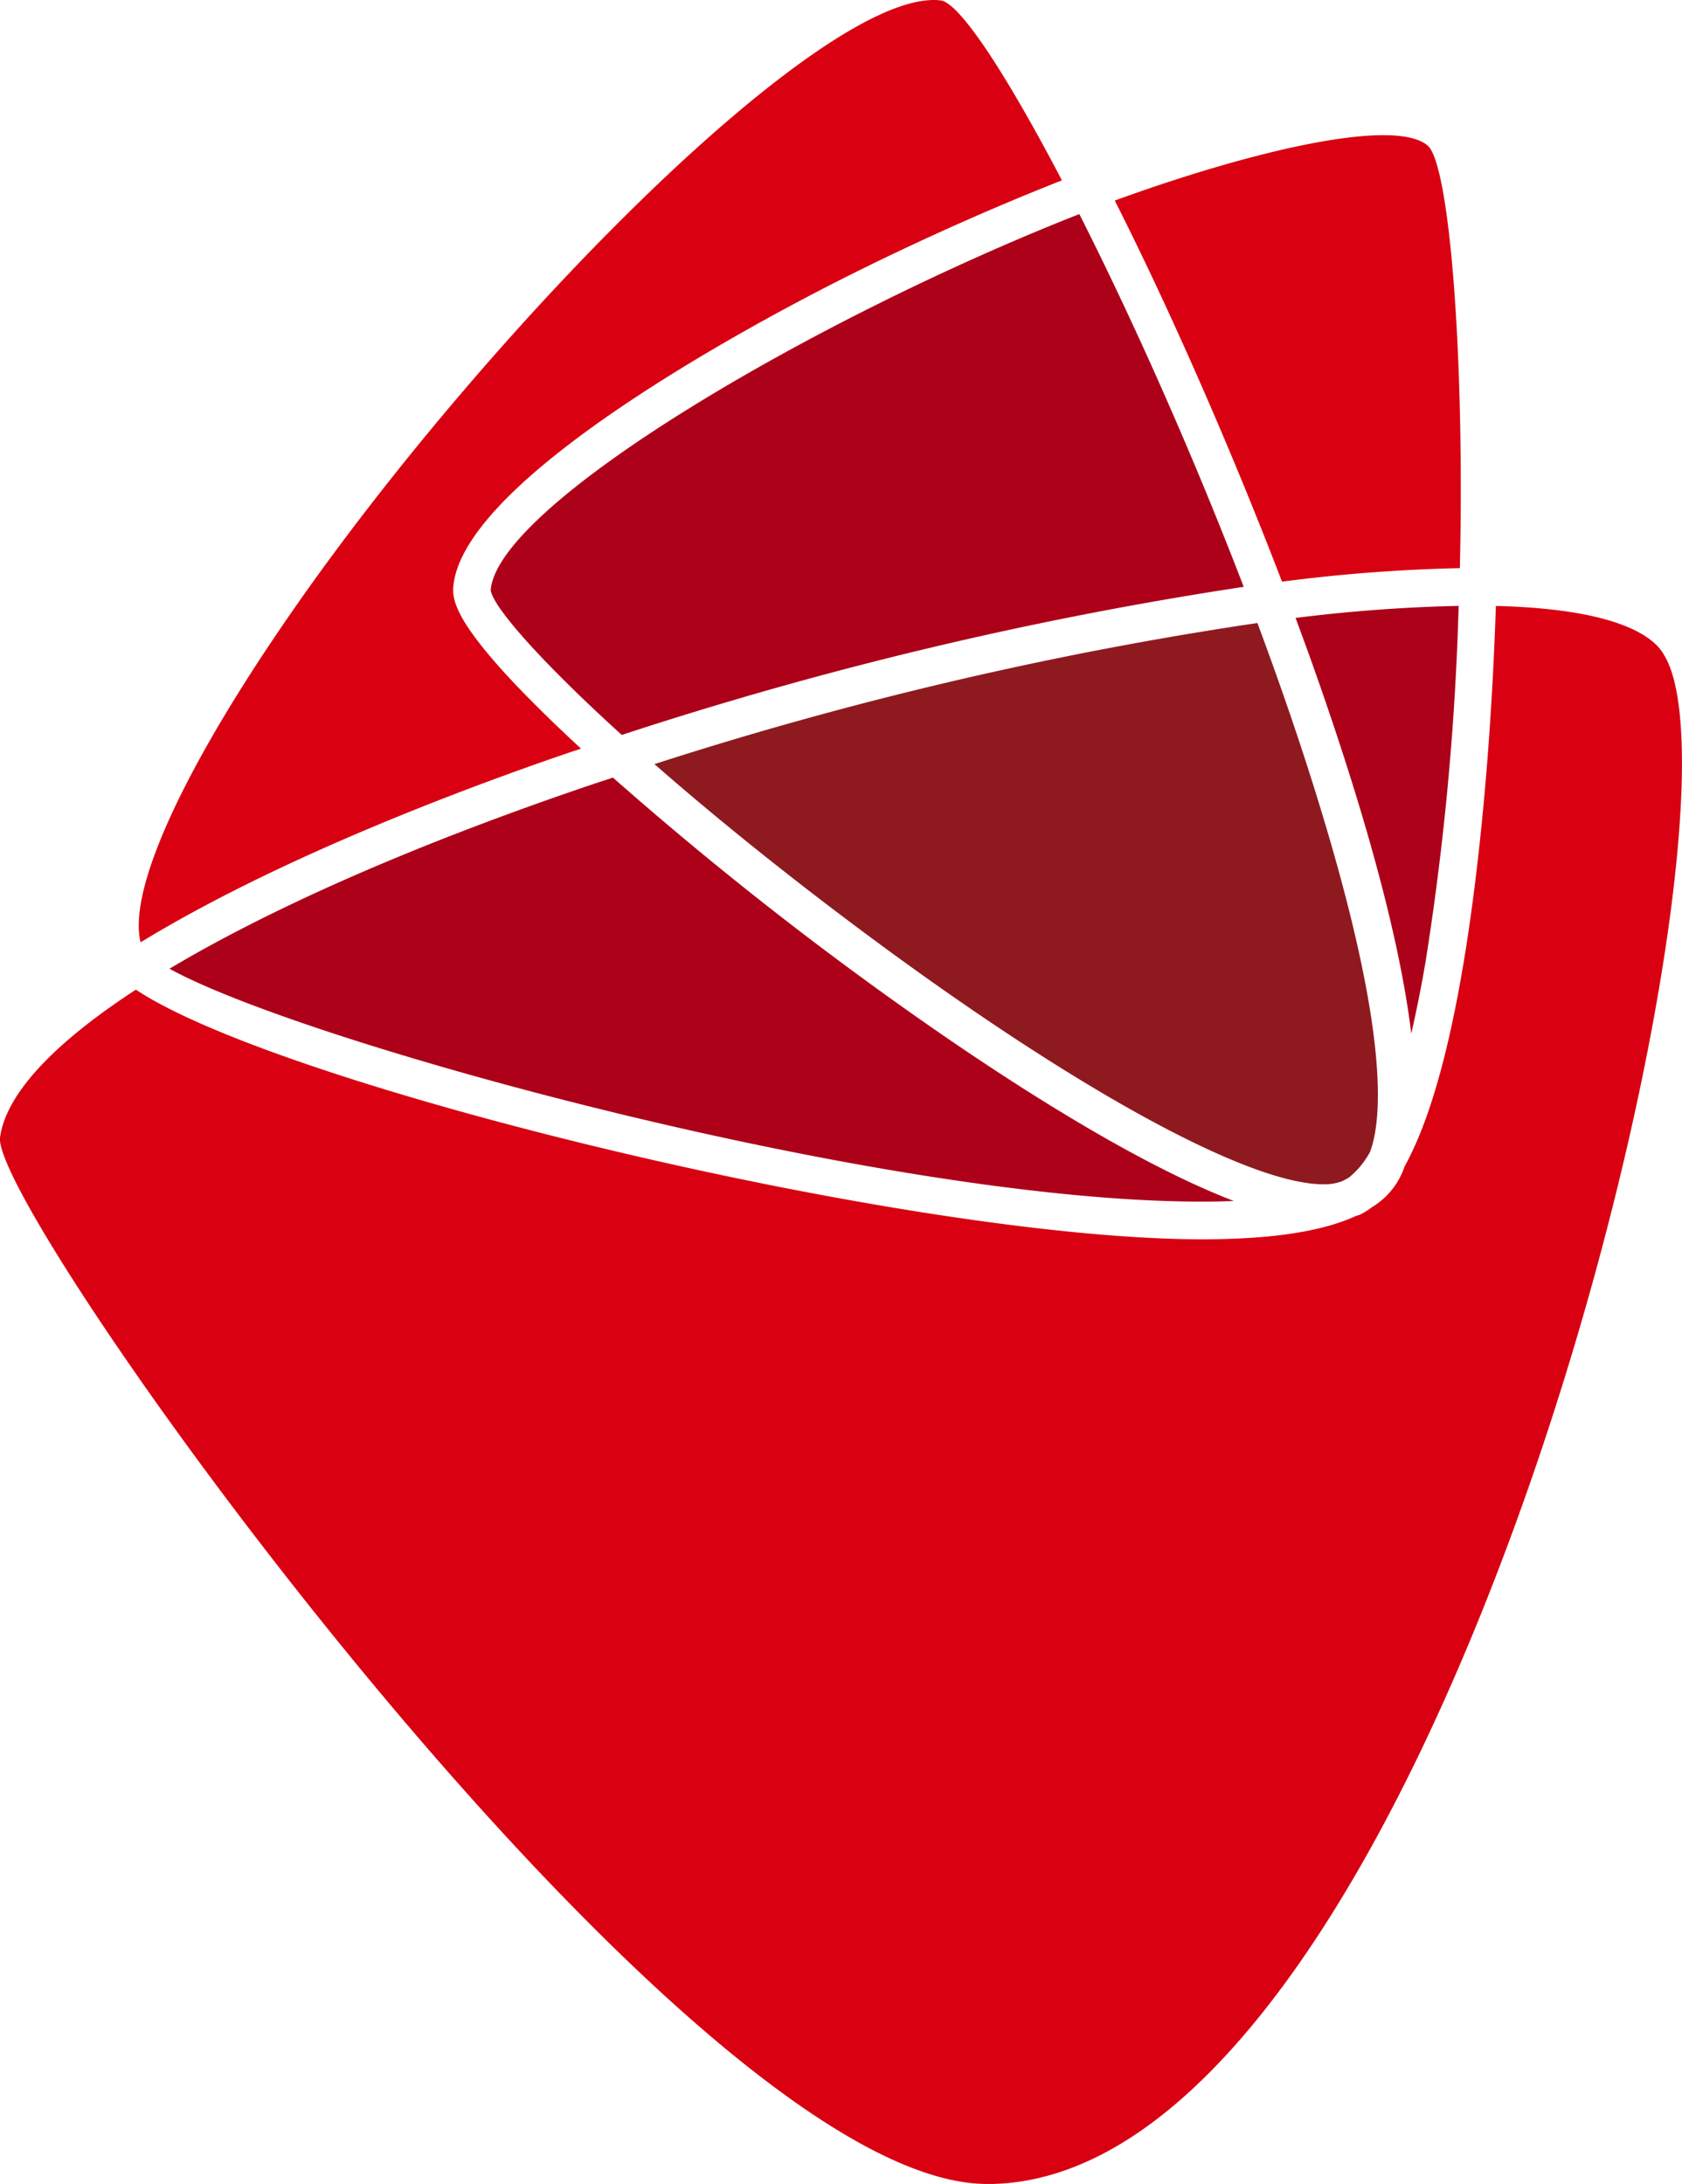
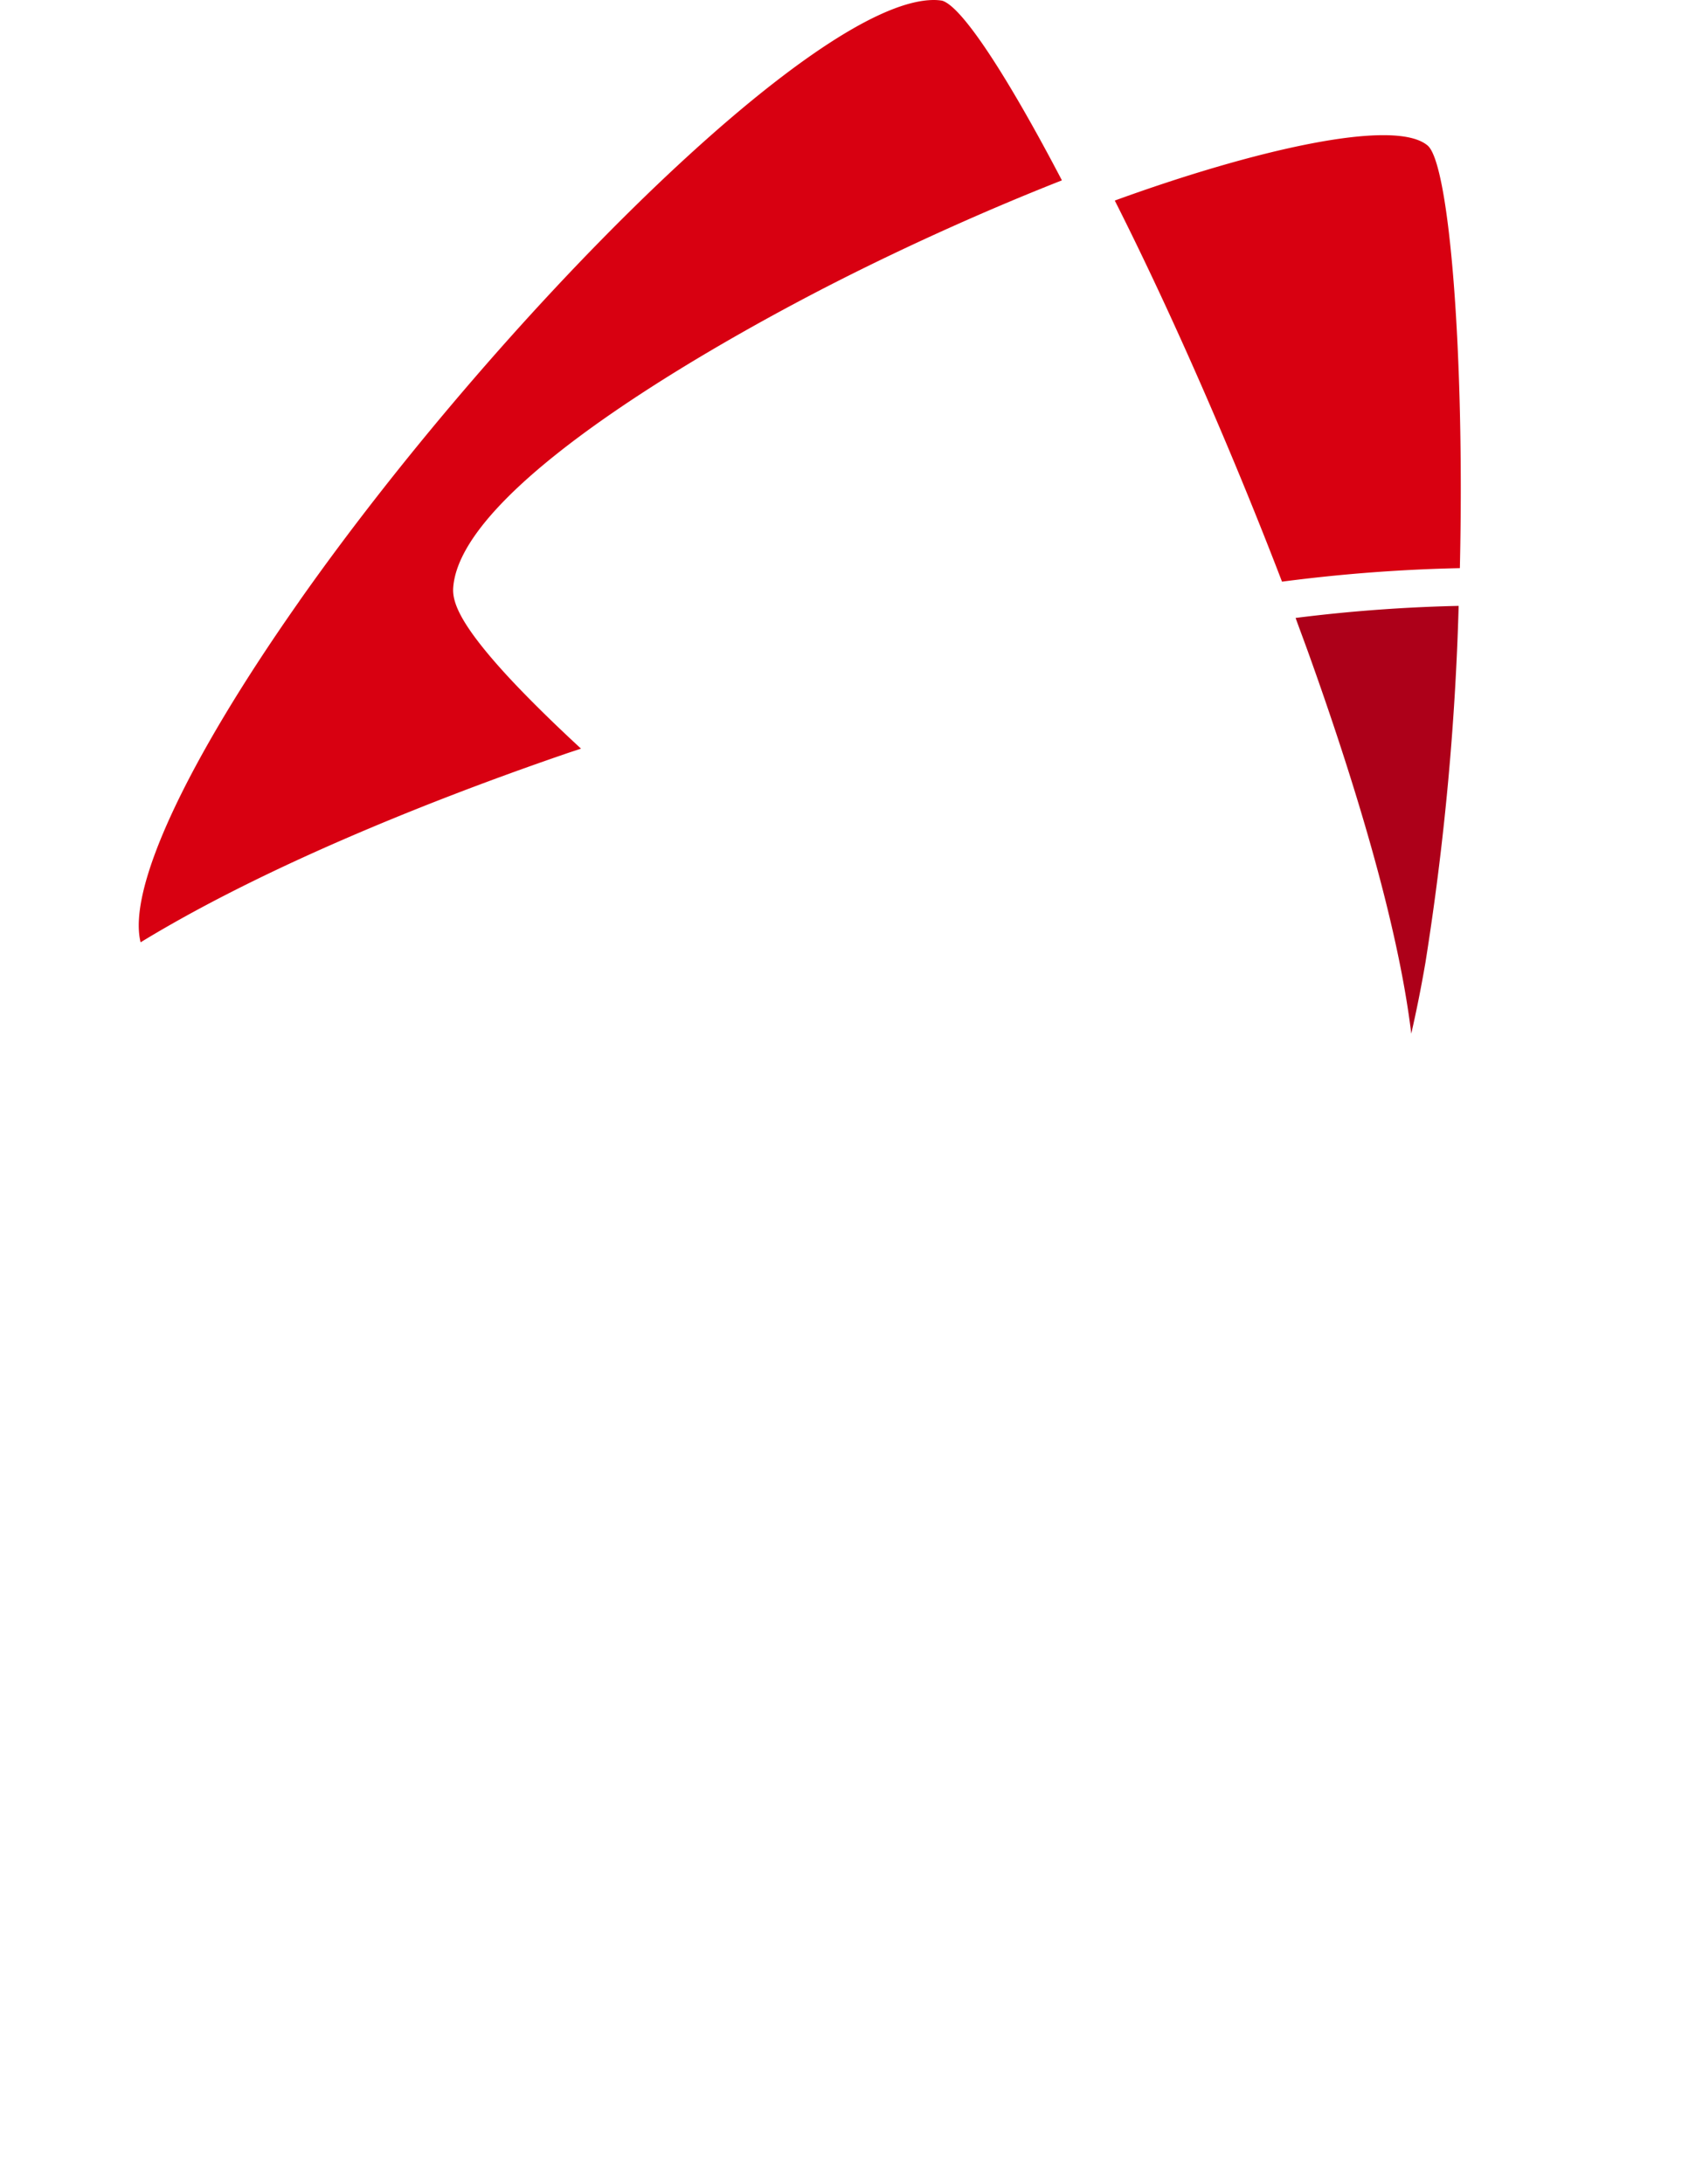
<svg xmlns="http://www.w3.org/2000/svg" id="Grupo_35" data-name="Grupo 35" width="135.122" height="175.438" viewBox="0 0 135.122 175.438">
  <path id="Caminho_57" data-name="Caminho 57" d="M298.214,412.239c-1.078-8.969-4.693-20.65-8.294-30.675-.323-.892-.663-1.8-1-2.728a126.582,126.582,0,0,1,13.1-.969,221.669,221.669,0,0,1-2.667,28.642c-.374,2.179-.76,4.058-1.143,5.73" transform="translate(-184.84 -329.196)" fill="#ad0019" />
-   <path id="Caminho_58" data-name="Caminho 58" d="M286.085,423.994a5.758,5.758,0,0,1-.514.275,3.976,3.976,0,0,1-1.5.252h-.008c-6.287,0-21.167-8.308-38.826-21.666-5.833-4.411-10.82-8.5-14.919-12.087a302.027,302.027,0,0,1,48.439-11.336c1.924,5.162,3.7,10.345,5.211,15.358,5.288,17.46,4.843,24.387,3.848,27.108a6.8,6.8,0,0,1-1.731,2.1" transform="translate(-177.745 -329.386)" fill="#8e1a20" />
-   <path id="Caminho_59" data-name="Caminho 59" d="M271.485,427.572c-.787.033-1.62.054-2.531.054h0c-25.732,0-72.182-12.753-82.959-18.71,7.995-4.773,19.189-9.739,32.766-14.4.944-.325,1.9-.638,2.857-.955a281.914,281.914,0,0,0,23.869,18.857c6.719,4.751,17.565,11.922,26,15.15" transform="translate(-172.379 -331.097)" fill="#ad0019" />
-   <path id="Caminho_60" data-name="Caminho 60" d="M225.882,383.9c-6.722-6.1-10.4-10.386-10.528-11.641.563-6.85,25.727-21.716,47.284-30.2,4.251,8.392,9.008,19.017,13.208,29.944A308.455,308.455,0,0,0,225.882,383.9" transform="translate(-175.933 -324.862)" fill="#ad0019" />
  <path id="Caminho_61" data-name="Caminho 61" d="M297.577,335.728c1.694,1.679,2.932,16.57,2.539,33.9a131.152,131.152,0,0,0-14.288,1.087c-3.883-10.121-8.765-21.377-13.434-30.615,10.9-3.97,22.566-6.748,25.183-4.376" transform="translate(-182.839 -323.989)" fill="#d80011" />
  <path id="Caminho_62" data-name="Caminho 62" d="M196.081,370.782c15.706-22.328,41.39-48.29,50.98-48.29a4.051,4.051,0,0,1,.661.054c1.6.465,5.246,6.064,9.624,14.434-6.429,2.53-12.839,5.462-18.255,8.22-7.006,3.566-29.945,15.87-30.641,24.452-.091,1.09.356,2.794,4.363,7.153,1.615,1.744,3.617,3.716,5.9,5.826-.426.146-.849.276-1.27.424-8.248,2.829-23.035,8.37-34.109,15.133-1.069-4.294,3.641-14.445,12.751-27.406" transform="translate(-172.038 -322.492)" fill="#d80011" />
-   <path id="Caminho_63" data-name="Caminho 63" d="M249.808,504.635c-24.2,0-80.137-78.08-79.3-84.082.488-3.5,4.334-7.569,10.912-11.858,11.679,7.793,62.086,20.051,85.653,20.055h0c5.582,0,9.644-.627,12.352-1.871.1-.044.225-.06.323-.106a5.533,5.533,0,0,0,.967-.6,6.074,6.074,0,0,0,2.628-3.283c3.758-6.77,5.636-20.338,6.581-31.808.334-4.062.594-8.58.75-13.209,10.016.247,12.784,2.565,13.535,3.982,7.918,13.2-18.435,122.785-54.4,122.785" transform="translate(-170.503 -329.196)" fill="#d80011" />
</svg>